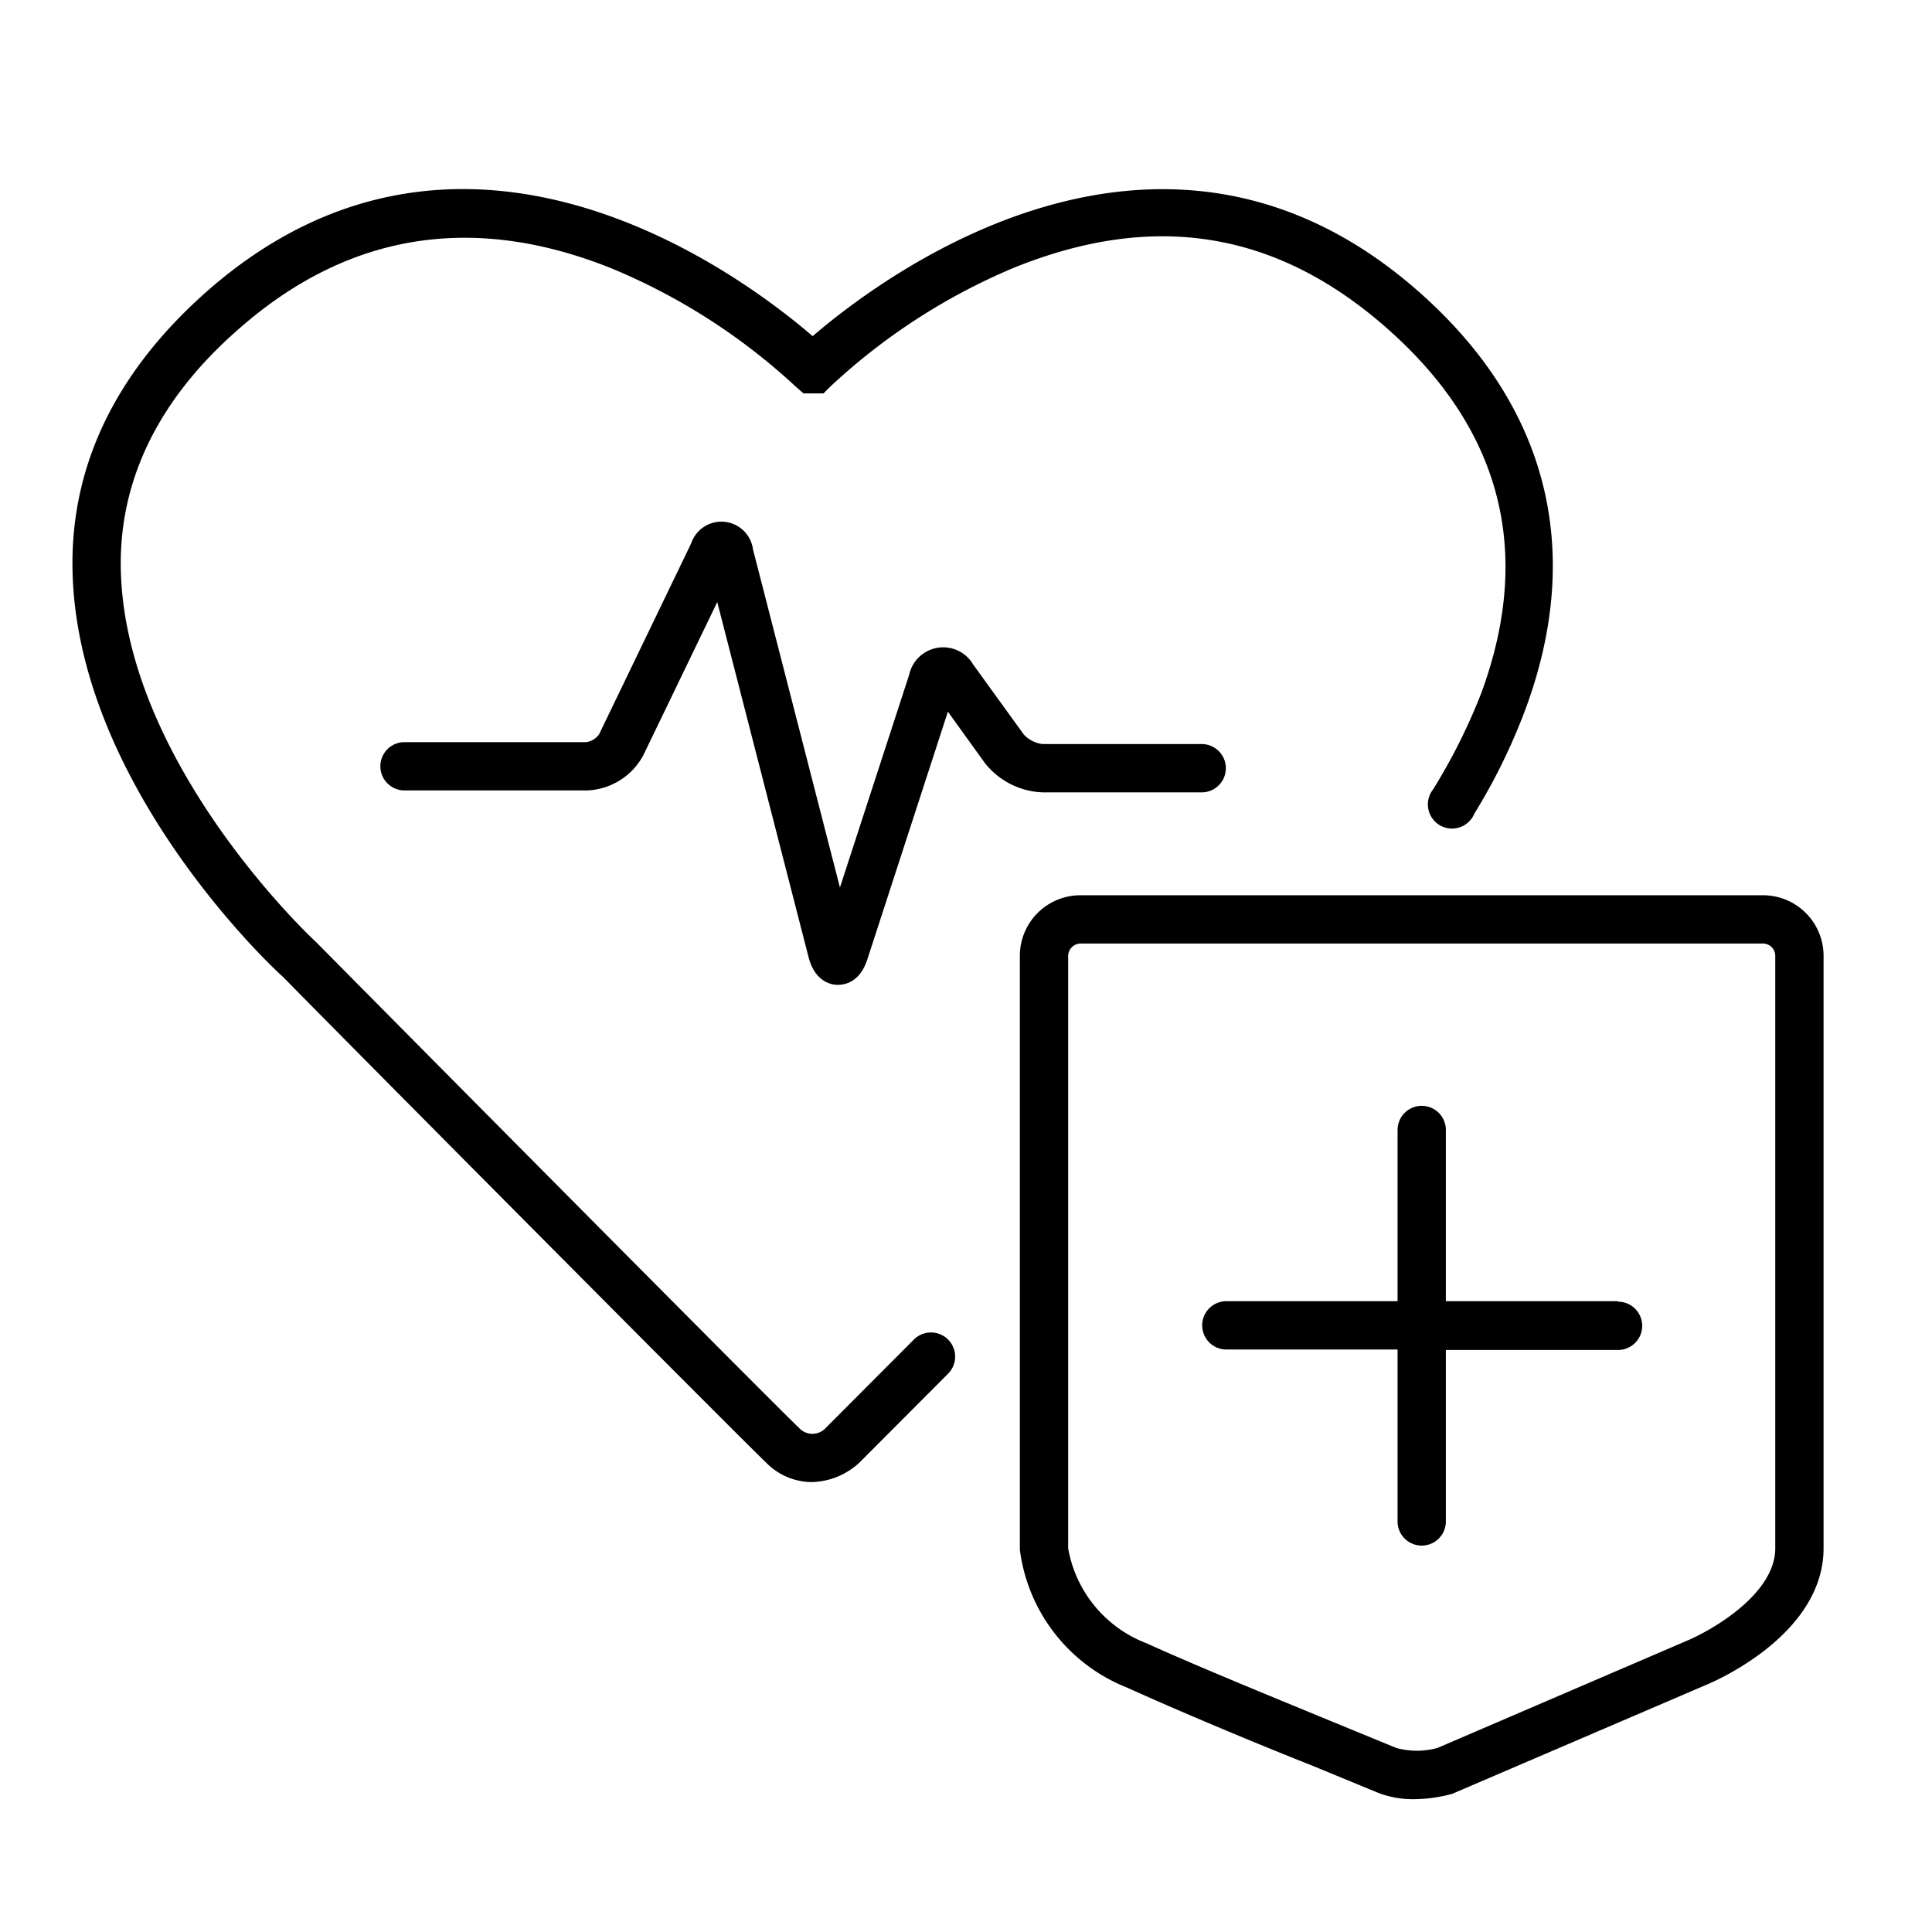
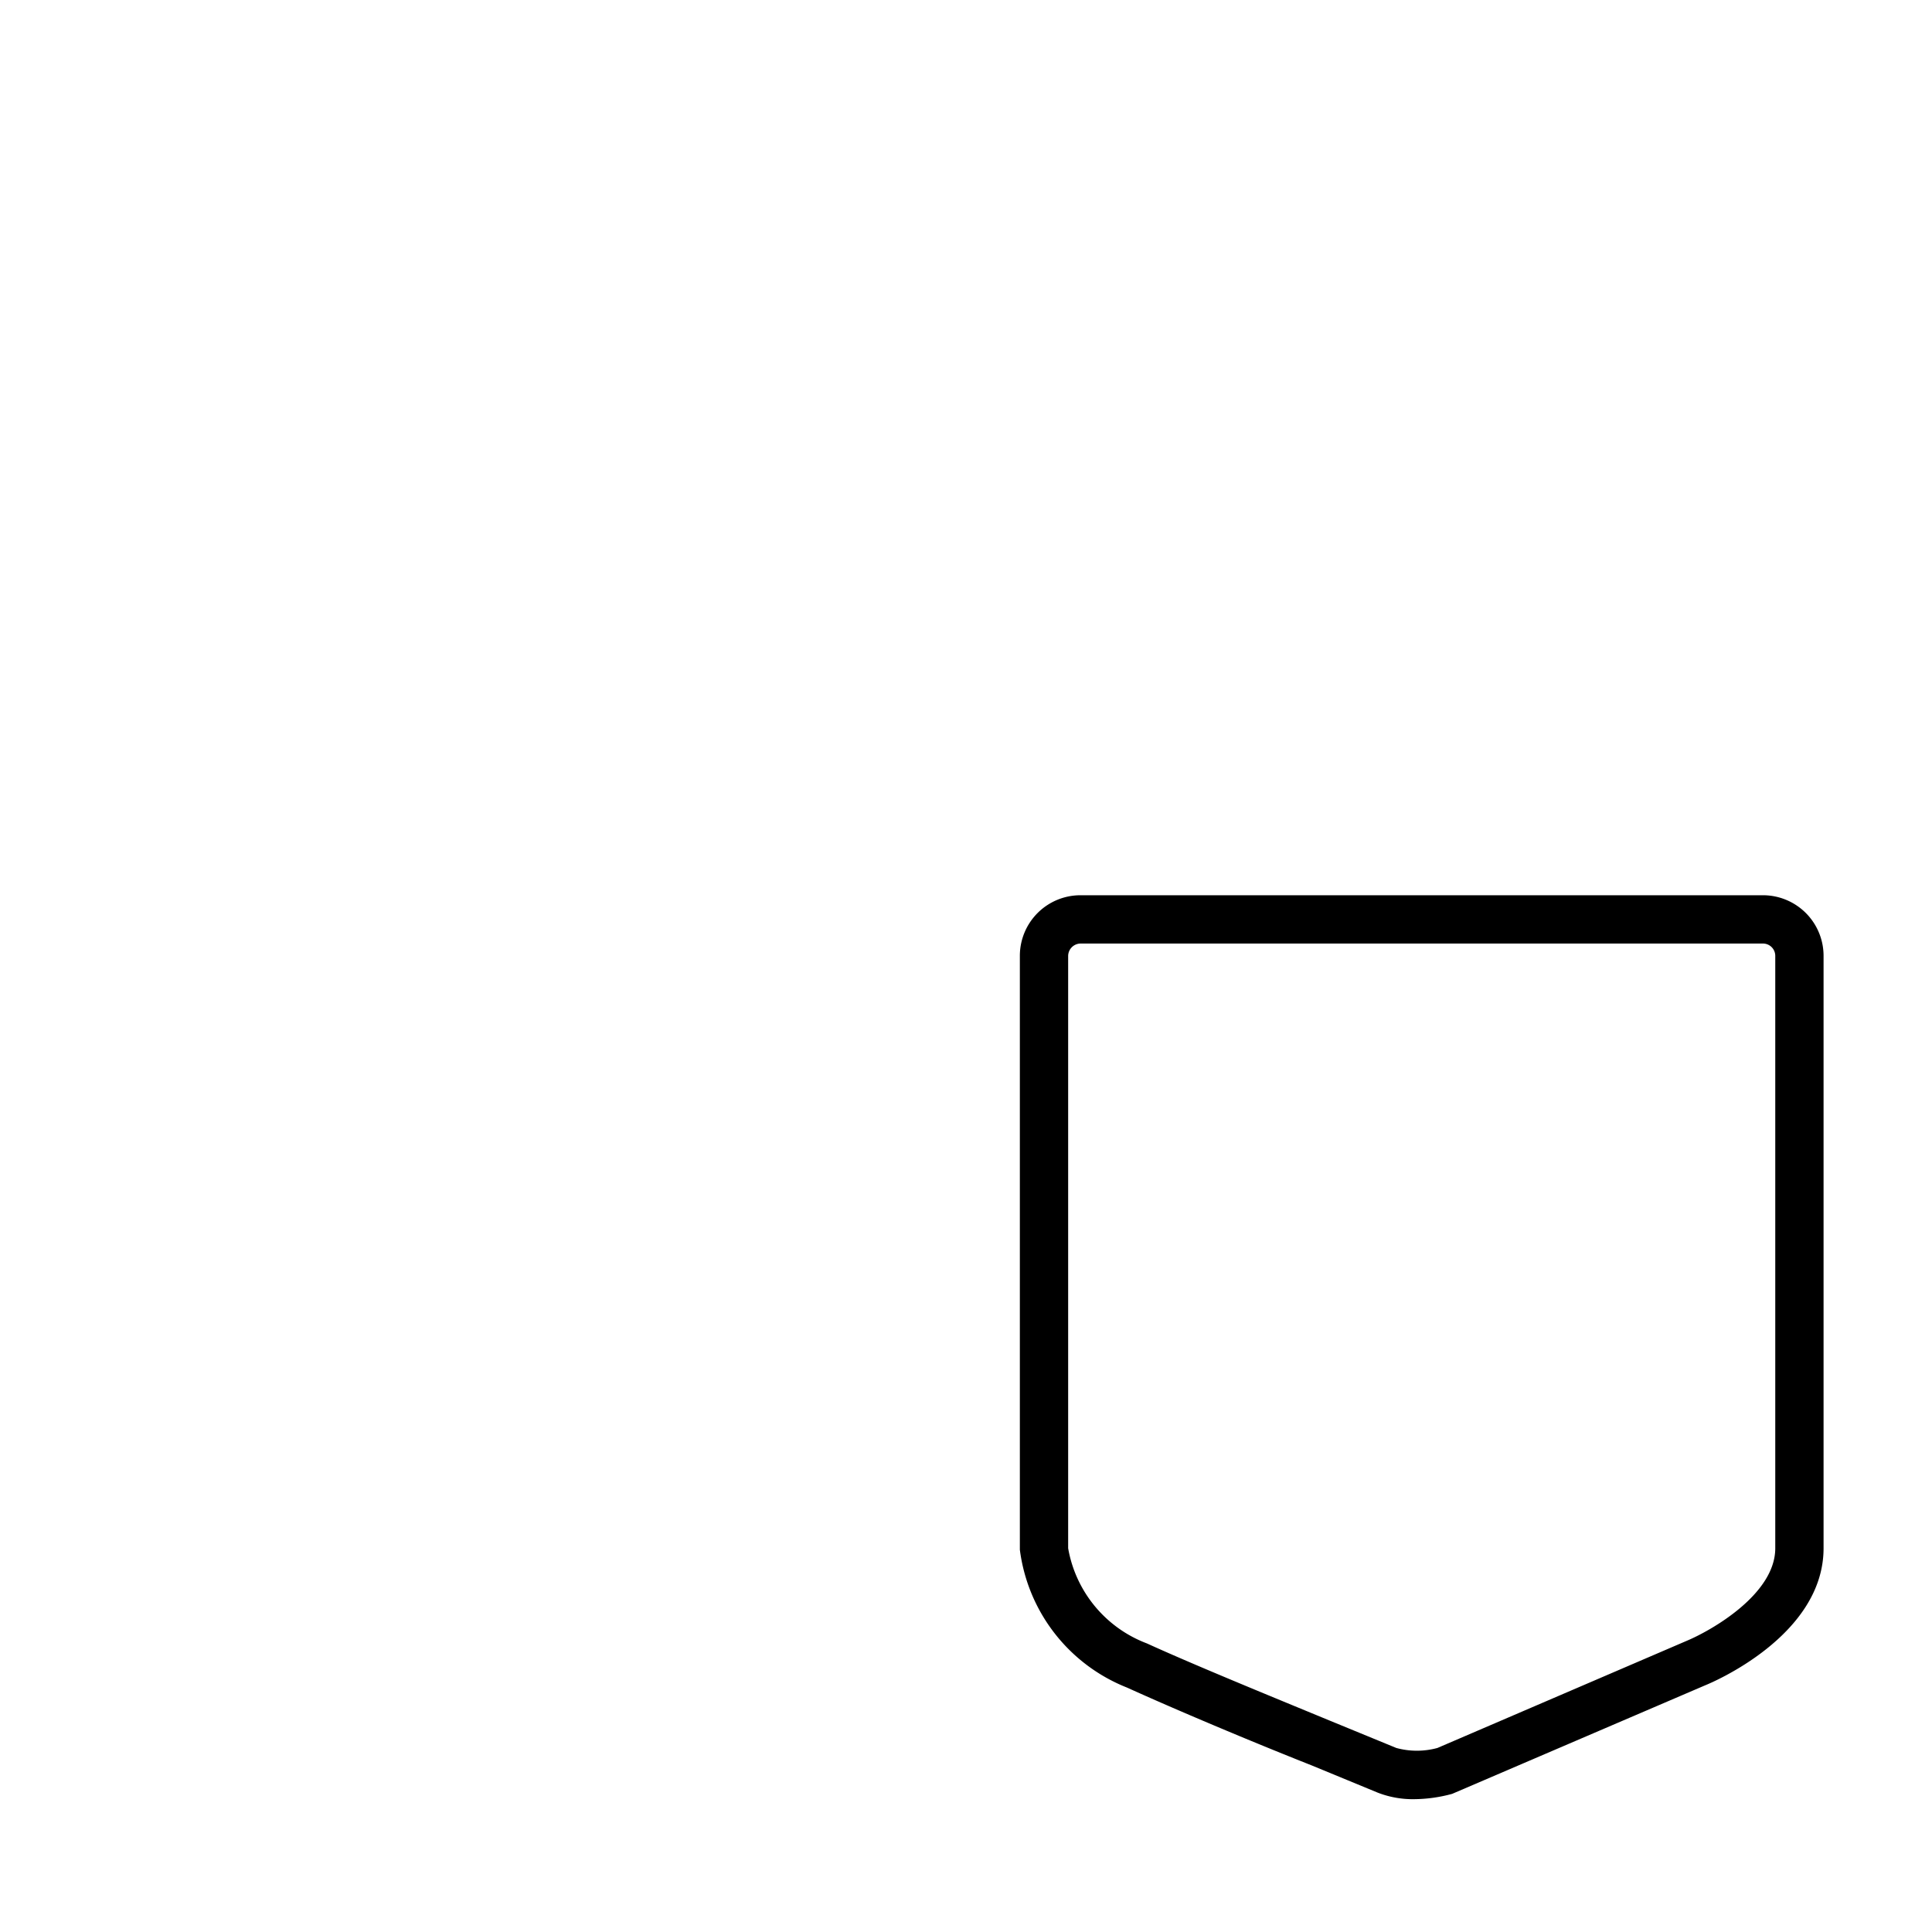
<svg xmlns="http://www.w3.org/2000/svg" id="outline" viewBox="0 0 80 80">
  <path d="M58.55,74.5a4,4,0,0,1-1.5-.27L54.31,73.1c-2.53-1-5.68-2.33-7.64-3.22a7.11,7.11,0,0,1-4.44-5.71V39.58a2.51,2.51,0,0,1,2.51-2.51H73a2.51,2.51,0,0,1,2.51,2.51V64.11c0,3.65-4.69,5.59-4.89,5.67l-10.49,4.5A6.13,6.13,0,0,1,58.55,74.5ZM44.74,39.07a.52.52,0,0,0-.51.51V64.11a5.16,5.16,0,0,0,3.26,3.94c1.93.88,5.06,2.16,7.58,3.2l2.75,1.13a3.24,3.24,0,0,0,1.7,0l10.33-4.44c1-.42,3.66-1.92,3.66-3.83V39.58a.51.51,0,0,0-.51-.51Z" />
-   <path d="M33.6,61.37a2.67,2.67,0,0,1-1.87-.8c-1.24-1.18-19.27-19.34-20-20.11C11.37,40.16,3,32.37,3,23.32c0-4.19,1.86-7.94,5.46-11.16,10.67-9.52,22.29-.74,25.19,1.76,2.91-2.5,14.53-11.27,25.19-1.76,5.25,4.68,6.75,10.62,4.34,17.17a24.62,24.62,0,0,1-2.13,4.36,1,1,0,1,1-1.71-1,24.38,24.38,0,0,0,2-4c2.13-5.8.85-10.84-3.8-15S47.78,8.75,42,11.08A25.64,25.64,0,0,0,34.39,16l-.29.29h-.83L32.94,16a25.64,25.64,0,0,0-7.6-4.88c-5.79-2.33-11-1.46-15.53,2.57C6.65,16.47,5,19.73,5,23.32,5,31.48,13,38.94,13.08,39c.22.23,18.82,19,20,20.12a.75.75,0,0,0,1.12,0l3.64-3.65a1,1,0,1,1,1.42,1.41l-3.67,3.68A3,3,0,0,1,33.6,61.37Z" />
-   <path d="M34.68,40.78h0c-.28,0-.94-.14-1.2-1.15l-3.78-14.7-3.06,6.34a2.76,2.76,0,0,1-2.33,1.46H16.75a1,1,0,1,1,0-2h7.53a.78.78,0,0,0,.53-.33l3.81-7.9a1.32,1.32,0,0,1,2.56.25l3.6,14,2.87-8.82a1.44,1.44,0,0,1,2.65-.41l2.09,2.89a1.26,1.26,0,0,0,.78.4h6.59a1,1,0,0,1,0,2H43.17a3.19,3.19,0,0,1-2.4-1.23l-1.52-2.11L35.92,39.71C35.61,40.67,35,40.78,34.68,40.78Z" />
-   <path d="M67,53.88H59.87V46.79a1,1,0,0,0-2,0v7.09H50.78a1,1,0,0,0,0,2h7.09V63a1,1,0,0,0,2,0v-7.1H67a1,1,0,0,0,0-2Z" />
</svg>